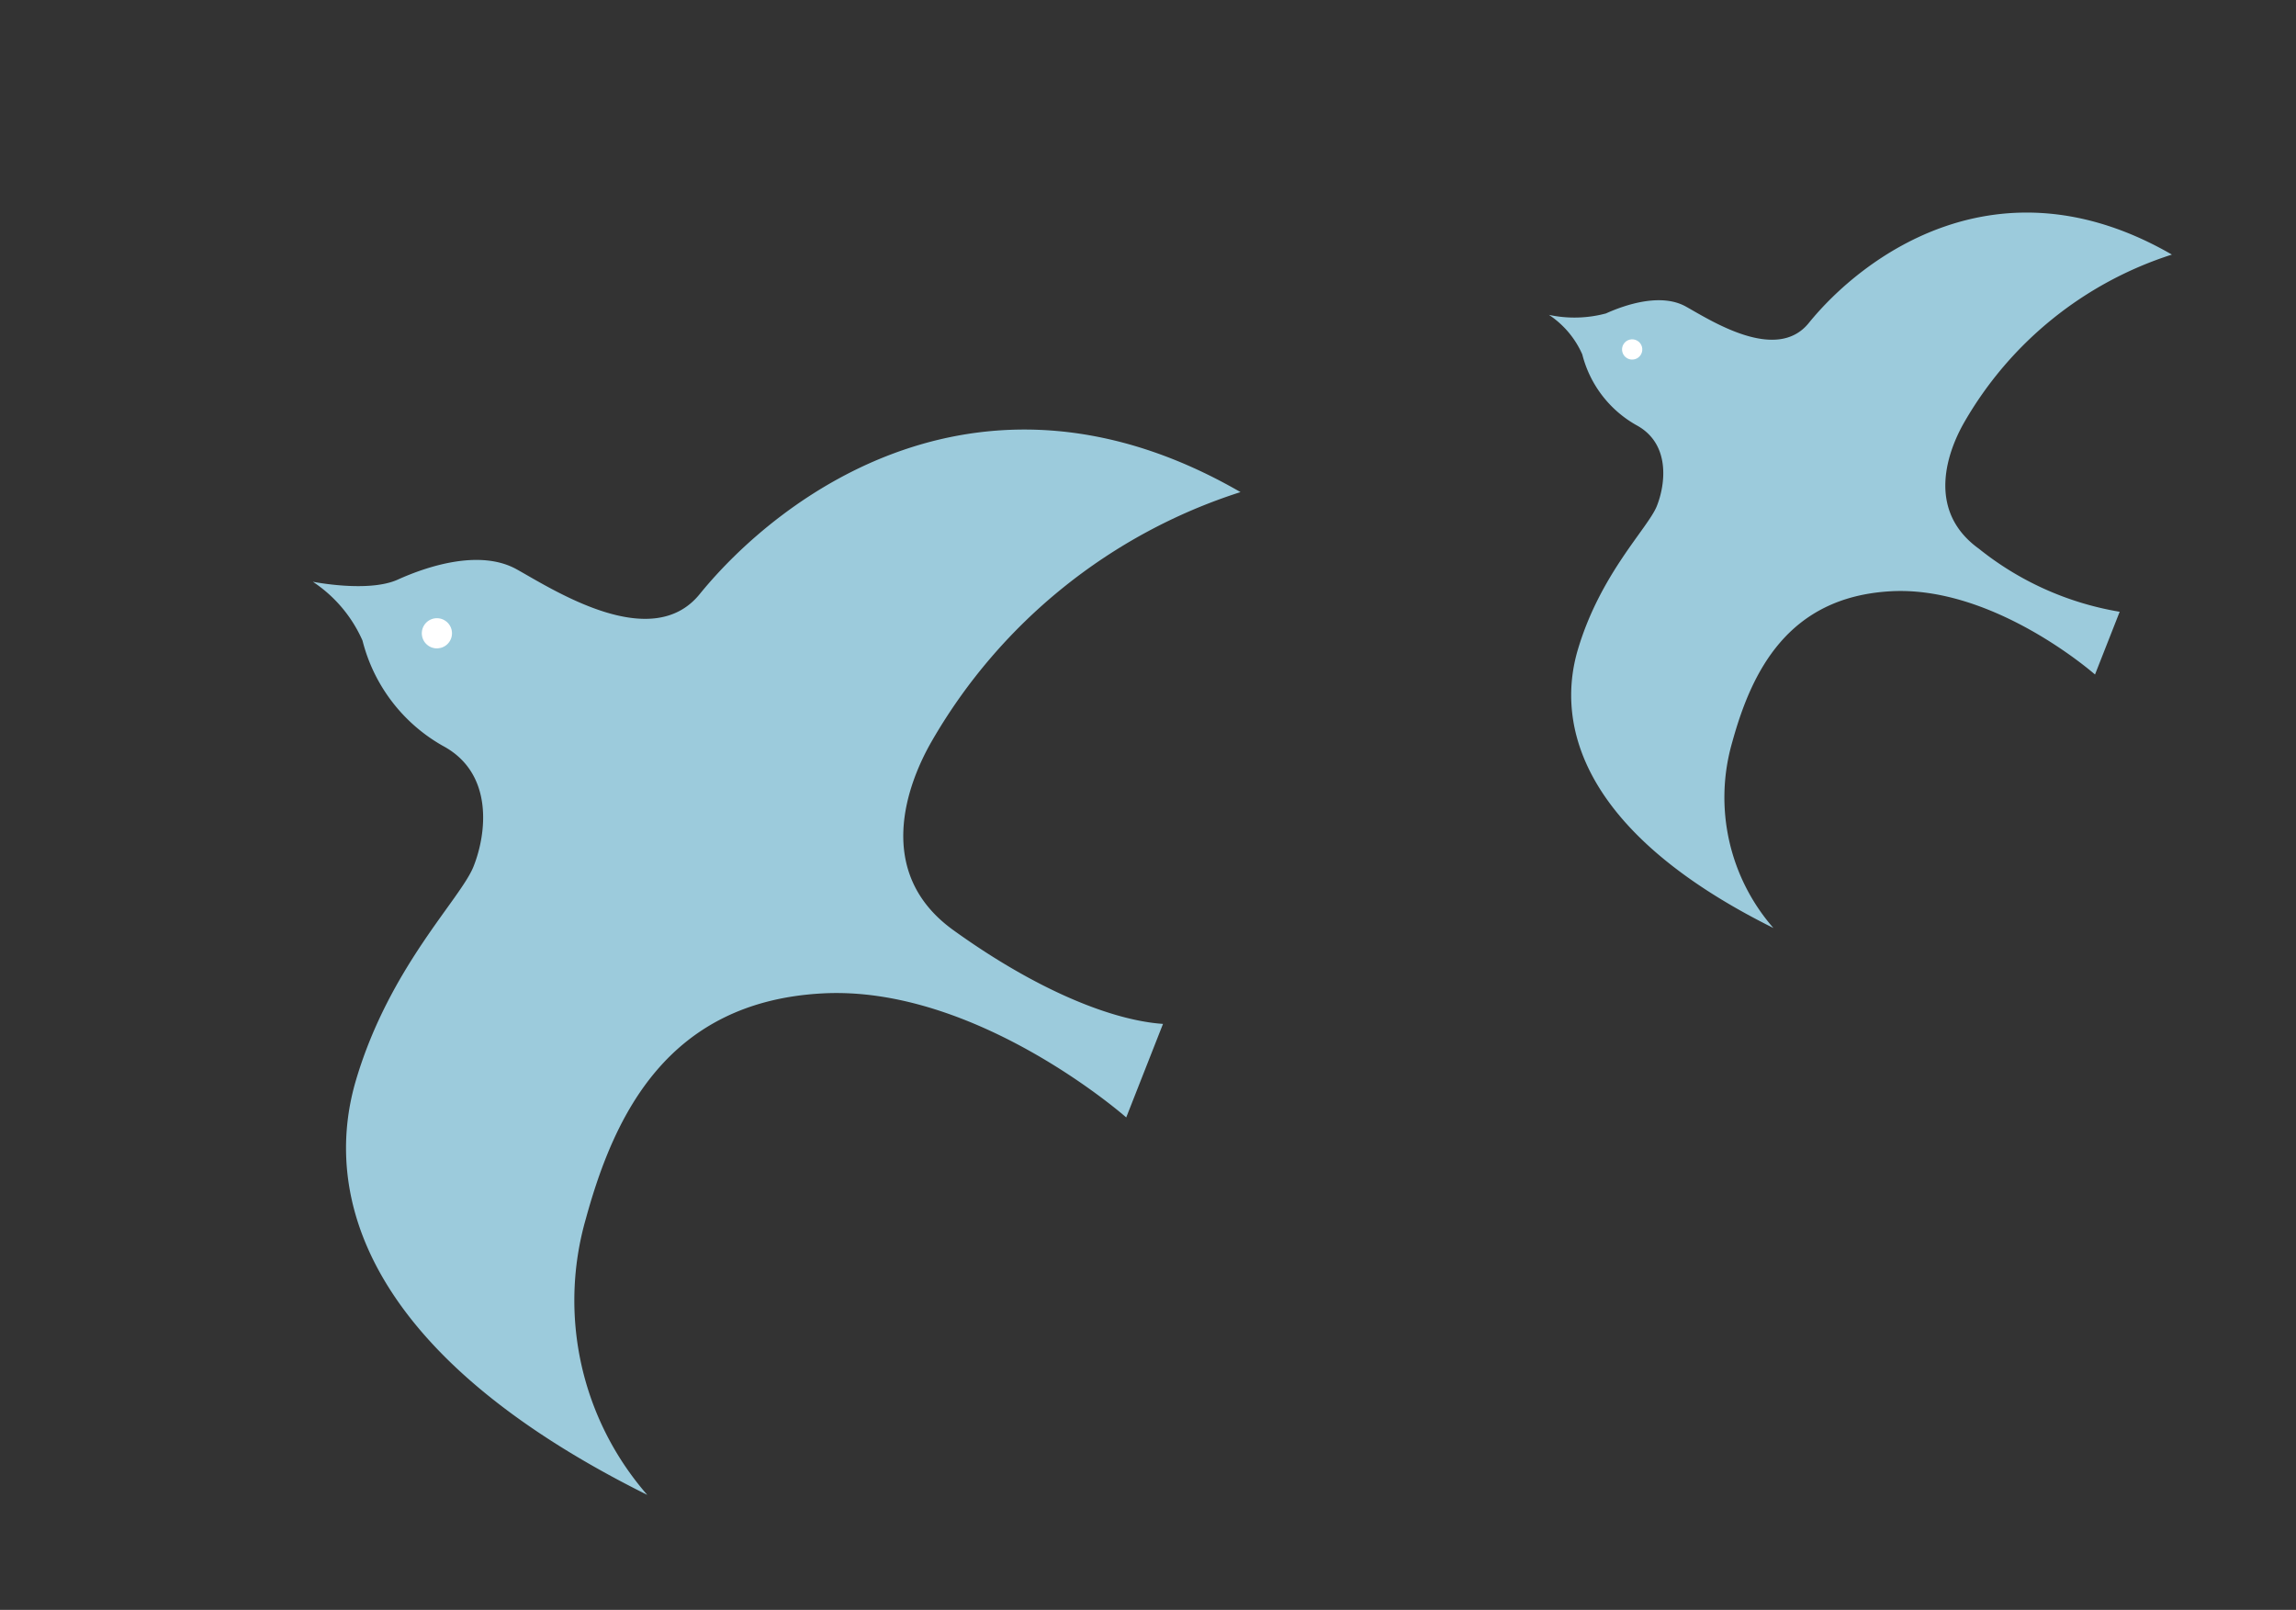
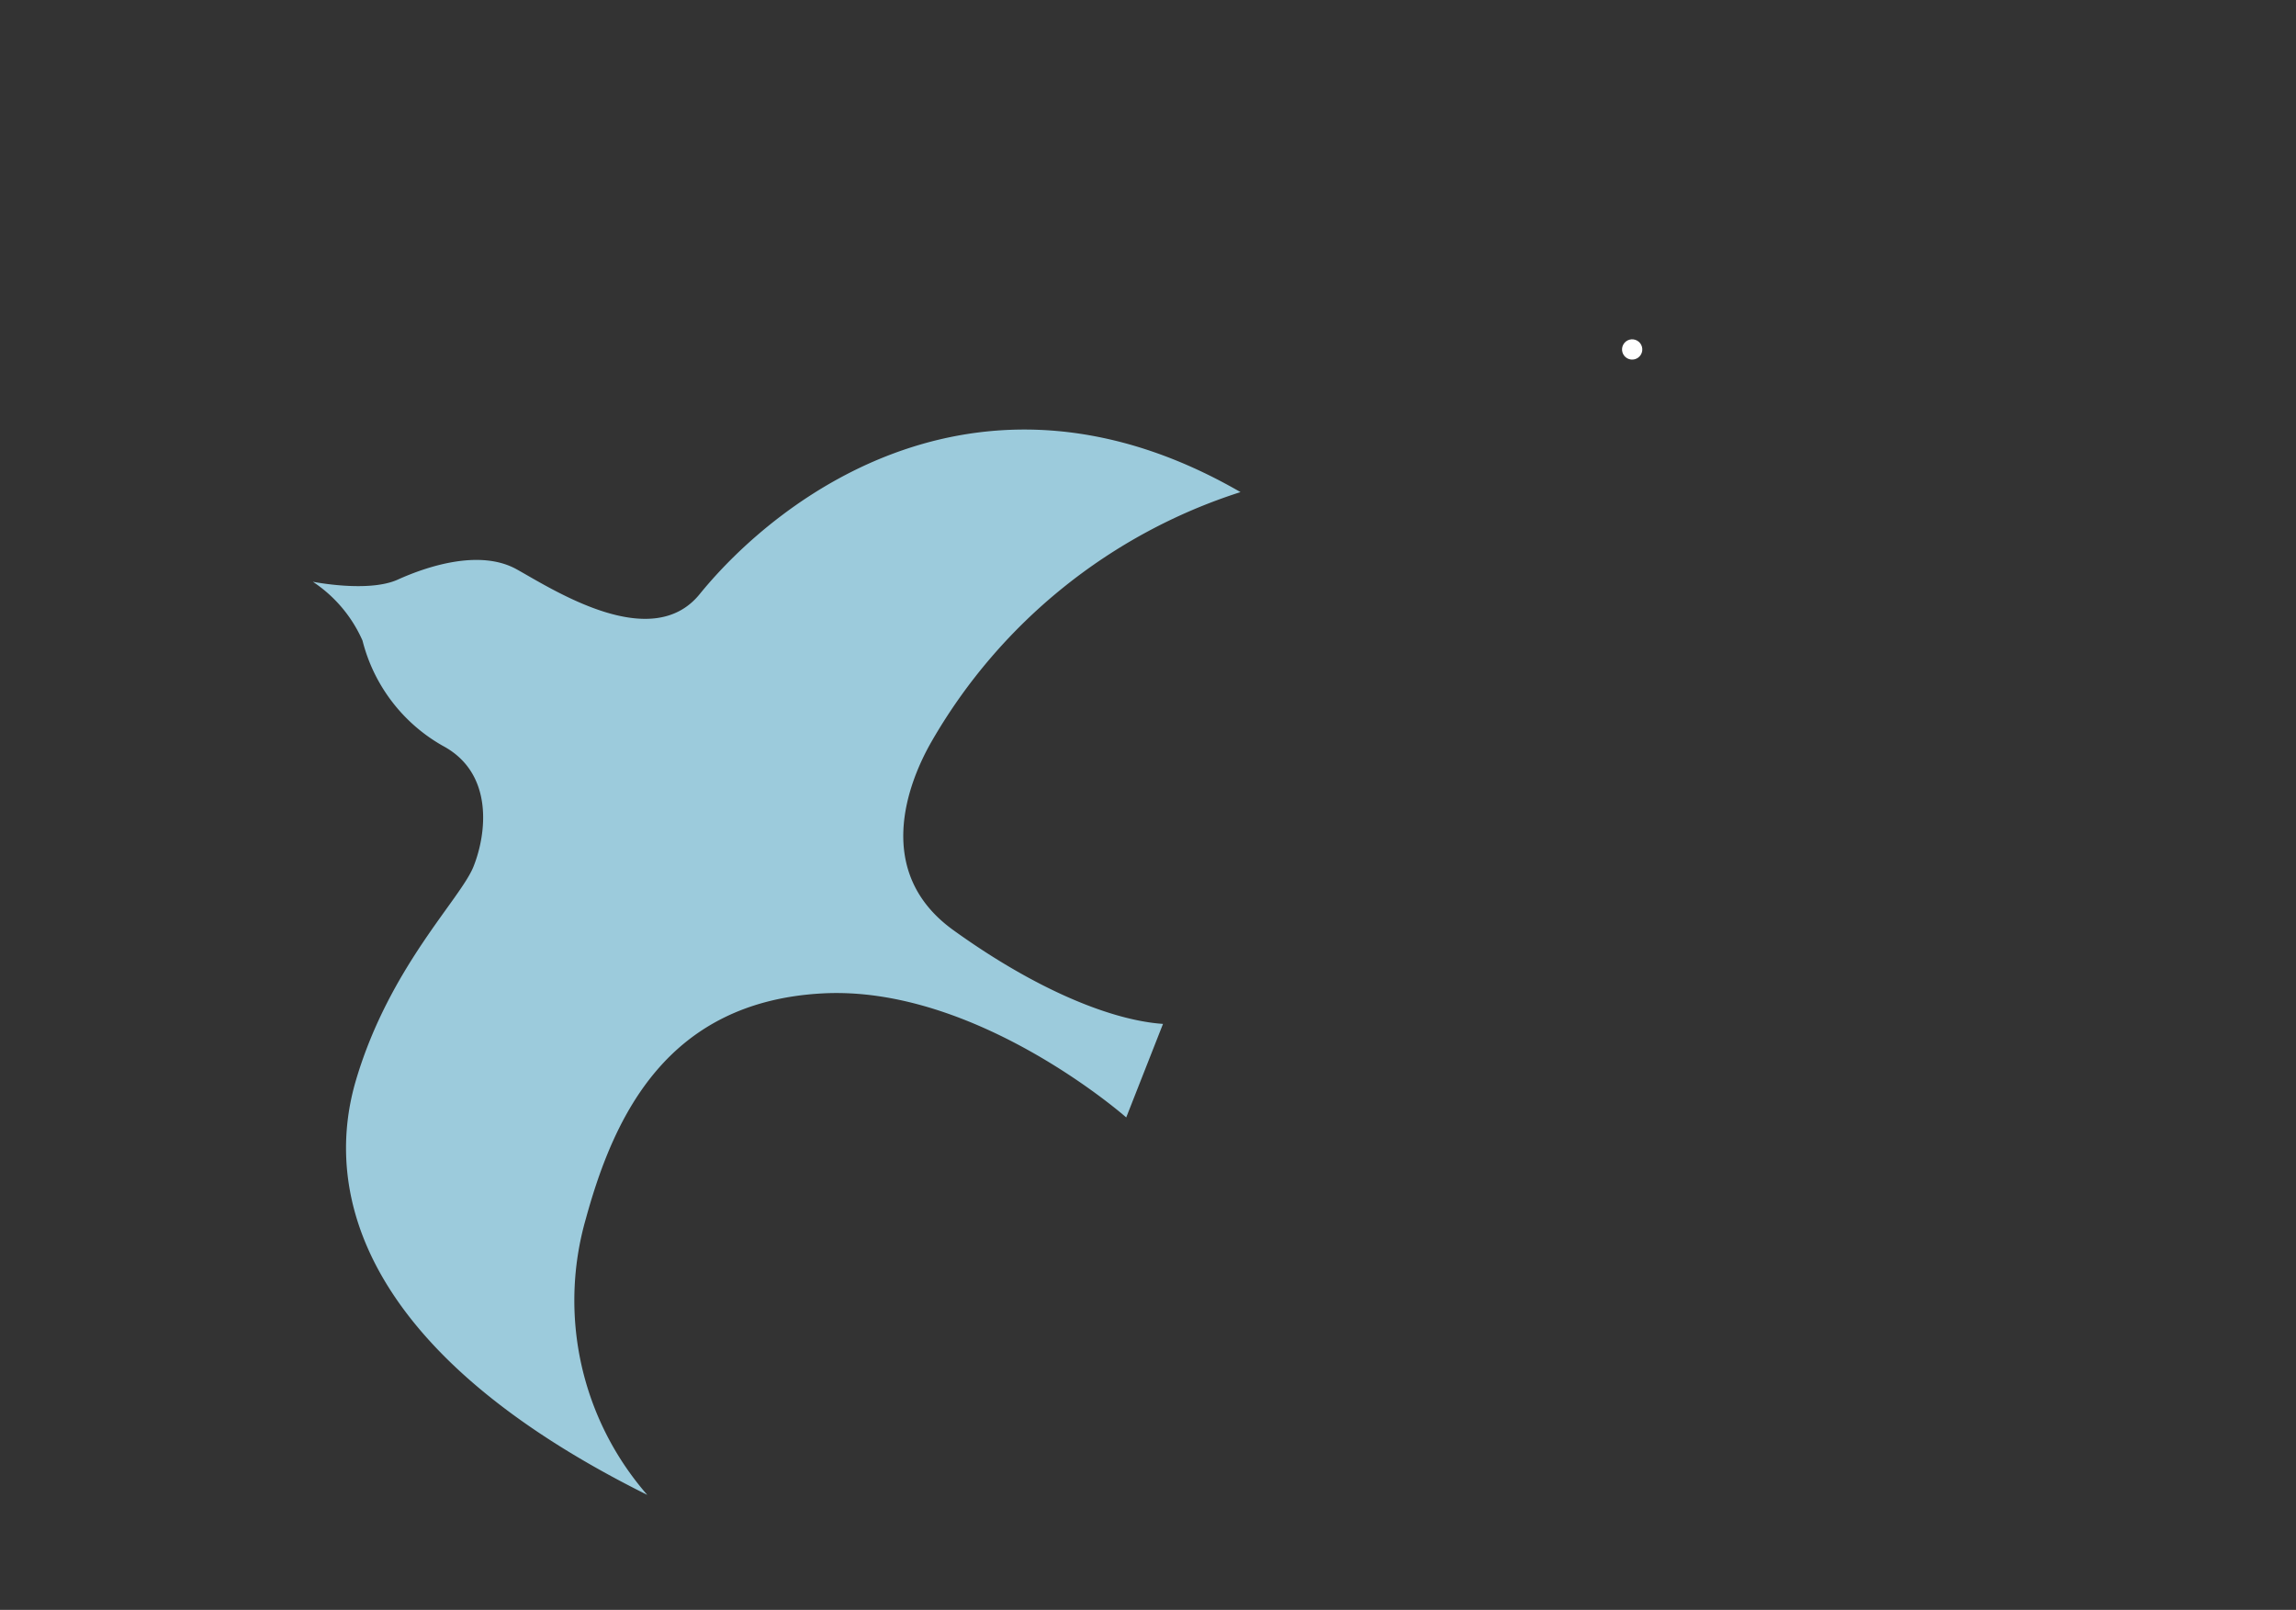
<svg xmlns="http://www.w3.org/2000/svg" id="Component_7_1" data-name="Component 7 – 1" width="102.396" height="71.794" viewBox="0 0 102.396 71.794">
  <rect x="0" y="0" width="102.396" height="71.794" fill="#333333" stroke="none" />
  <g id="Group_874" data-name="Group 874" transform="translate(37.548 71.794) rotate(-150)">
    <path id="Path_56" data-name="Path 56" d="M.665,29.79,0,25.358s8.752,1.773,14.514-1.994,5.318-9.306,4.1-13.96A13.183,13.183,0,0,0,10.082.1c14.181-.886,19.278,4.432,20.5,9.528s0,9.306.221,10.858,1.28,4.073,3.882,3.984a7.5,7.5,0,0,1,5.444,2.274,6.085,6.085,0,0,0,3.231,1.166s-2.393.807-3.231,1.974-2.483,3.021-4.368,3.051-7.08-.246-7.618,3.123c-.9,5.613-5.287,16-18.613,16A24.518,24.518,0,0,0,15.9,35.551c0-2.16-.665-6.37-5.041-6.814S2.825,28.737.665,29.79Z" transform="translate(0 0)" fill="#9ccbdc" />
-     <ellipse id="Ellipse_20" data-name="Ellipse 20" cx="0.673" cy="0.673" rx="0.673" ry="0.673" transform="translate(36.746 28.012)" fill="#fff" />
  </g>
  <g id="Group_875" data-name="Group 875" transform="translate(84.919 44.826) rotate(-150)">
-     <path id="Path_57" data-name="Path 57" d="M.446,20,0,17.026s5.876,1.191,9.745-1.339S13.315,9.438,12.5,6.314A8.852,8.852,0,0,0,6.769.065c9.522-.595,12.944,2.976,13.762,6.4s0,6.248.148,7.29.859,2.735,2.607,2.675a5.039,5.039,0,0,1,3.655,1.527,4.082,4.082,0,0,0,2.169.783,5.427,5.427,0,0,0-2.169,1.325c-.563.783-1.667,2.028-2.932,2.049s-4.754-.165-5.115,2.1c-.6,3.769-3.55,10.745-12.5,10.745A16.462,16.462,0,0,0,10.674,23.87c0-1.451-.446-4.278-3.385-4.575A13.618,13.618,0,0,0,.446,20Z" transform="translate(0 0)" fill="#9ccbdc" />
    <ellipse id="Ellipse_21" data-name="Ellipse 21" cx="0.452" cy="0.452" rx="0.452" ry="0.452" transform="translate(24.672 18.808)" fill="#fff" />
  </g>
</svg>